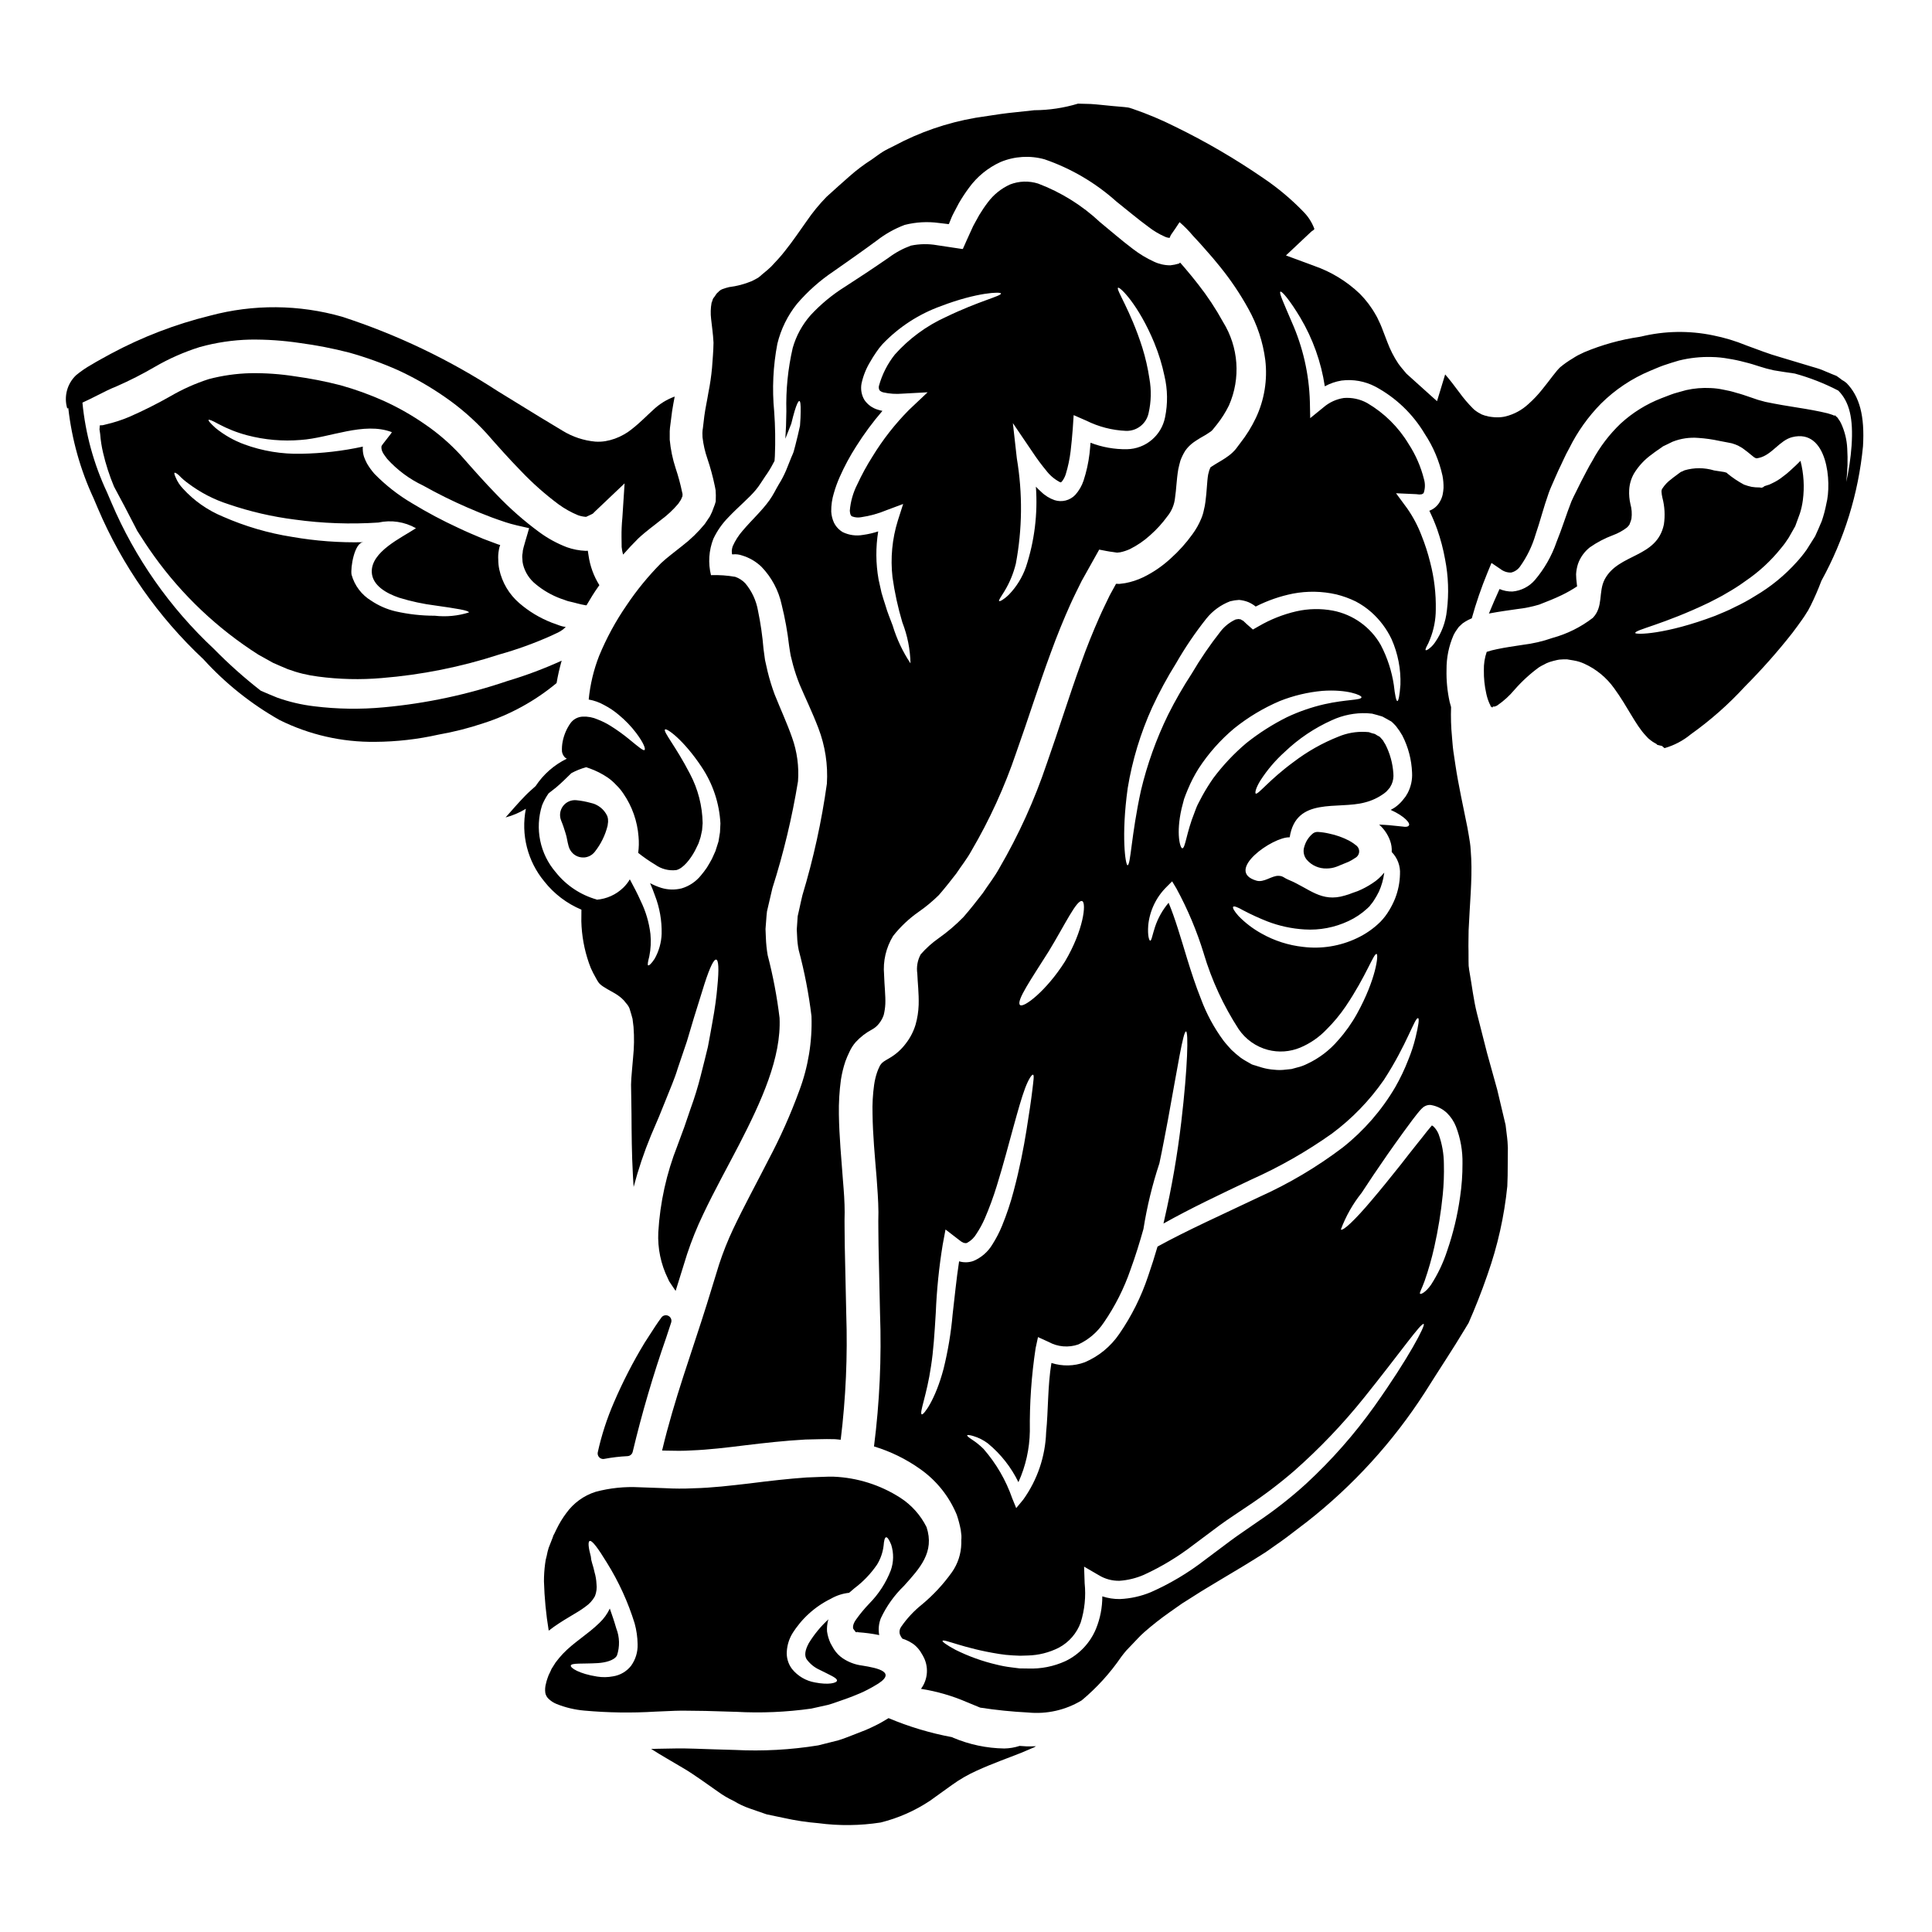
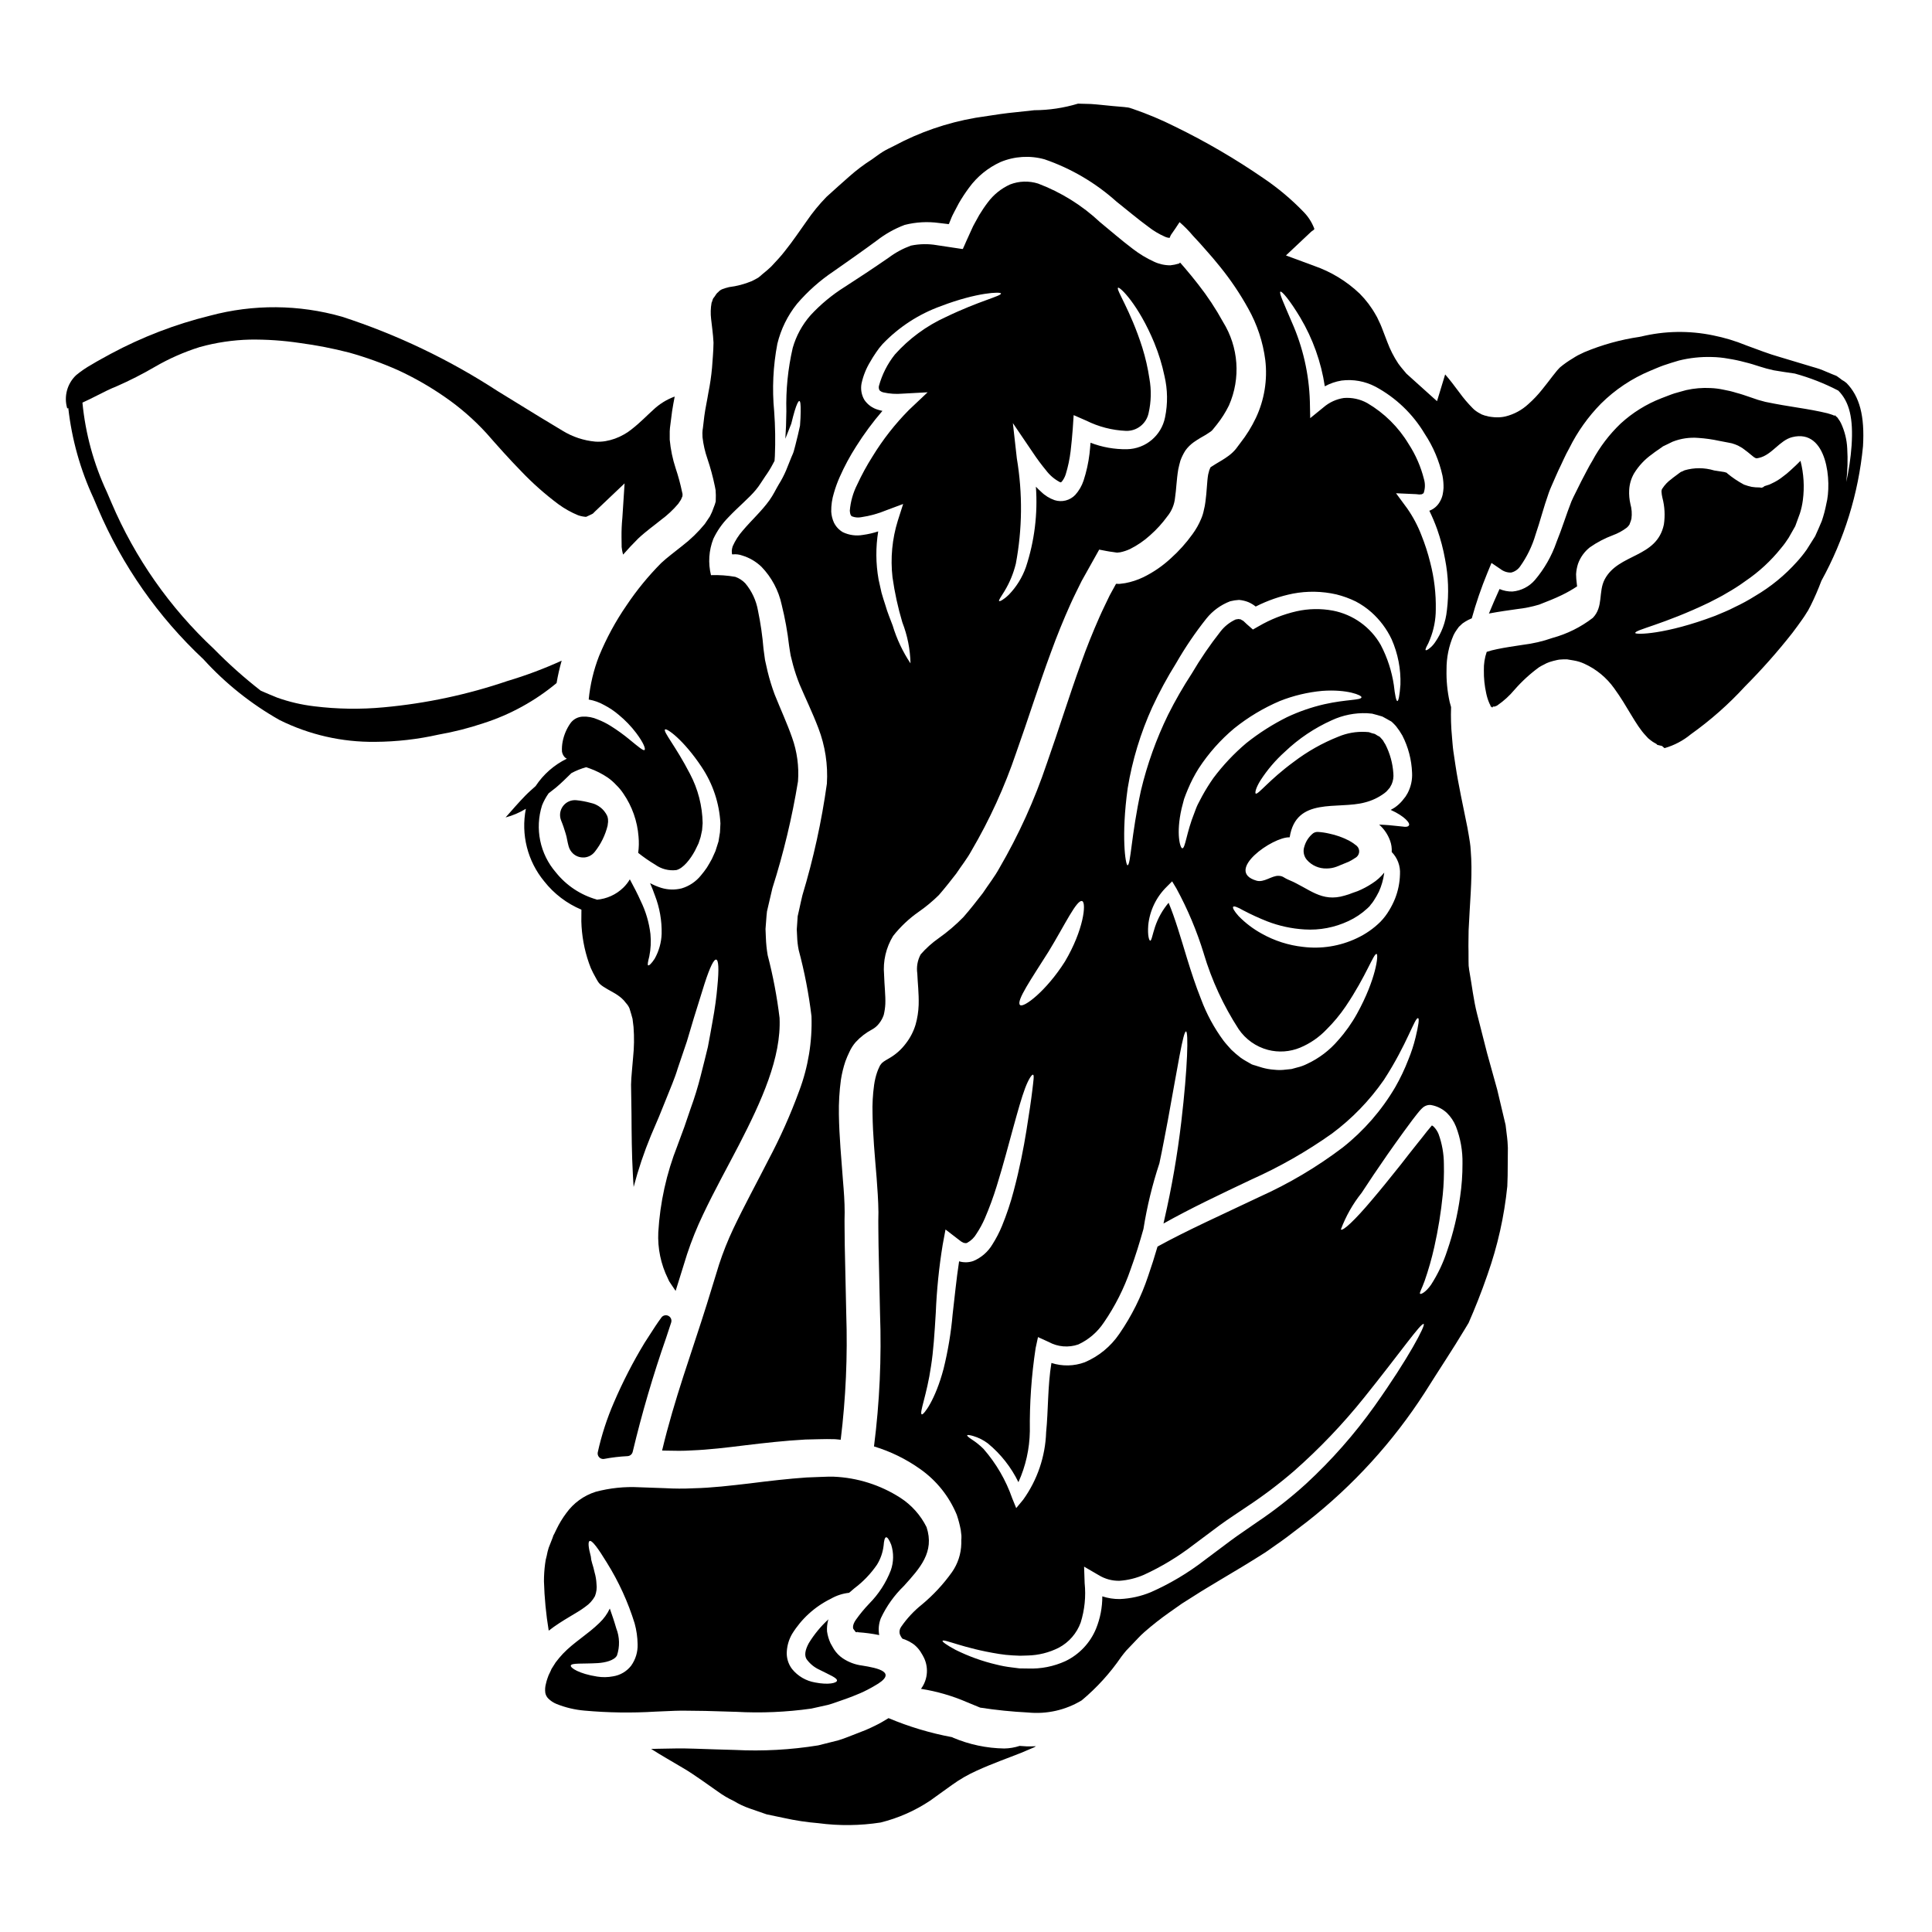
<svg xmlns="http://www.w3.org/2000/svg" fill="#000000" width="800px" height="800px" version="1.1" viewBox="144 144 512 512">
  <g>
    <path d="m319.28 493.16c-1.082 1.445-2.09 3.019-3.117 4.625l-1.387 2.148h0.004c-3.039 5.019-5.727 10.242-8.043 15.633-1.871 4.297-3.324 8.762-4.328 13.336-0.082 0.434 0.035 0.875 0.312 1.215 0.281 0.336 0.695 0.531 1.137 0.535 0.094 0 0.188-0.012 0.281-0.031 2.039-0.387 4.102-0.629 6.176-0.73 0.656-0.039 1.211-0.508 1.359-1.148 2.441-10.211 5.394-20.289 8.855-30.199l1.336-4.051-0.004 0.004c0.23-0.688-0.074-1.438-0.715-1.773s-1.434-0.156-1.867 0.422z" />
    <path d="m501.5 366.77c-1.66-0.855-3.426-1.48-5.254-1.859-0.98-0.23-1.977-0.379-2.981-0.438-0.59-0.039-1.164 0.188-1.574 0.613-0.922 0.828-1.605 1.891-1.969 3.078l-0.18 0.621c-0.223 1.094 0.066 2.231 0.785 3.082 1.32 1.512 3.25 2.352 5.258 2.289 0.887 0 1.77-0.156 2.602-0.465l3.219-1.316c0.594-0.293 1.168-0.625 1.715-1 0.586-0.297 0.984-0.867 1.066-1.52 0.078-0.648-0.176-1.297-0.672-1.727-0.629-0.516-1.301-0.969-2.016-1.359z" />
    <path d="m300.52 356.77c-1.223-0.34-2.469-0.574-3.731-0.699-1.383-0.156-2.746 0.438-3.582 1.551-0.836 1.113-1.02 2.586-0.484 3.871 0.469 1.117 0.848 2.297 1.18 3.398 0.172 0.543 0.301 1.094 0.395 1.656 0.109 0.539 0.215 1.082 0.395 1.723 0.199 0.727 0.59 1.383 1.137 1.902 0.73 0.684 1.691 1.066 2.691 1.066h0.309c1.102-0.086 2.117-0.633 2.797-1.508 1.625-2.047 2.789-4.422 3.406-6.961 0-0.055 0-0.152 0.023-0.246v-0.004c0.102-0.473 0.125-0.957 0.07-1.438-0.035-0.293-0.105-0.582-0.207-0.855-0.84-1.781-2.469-3.062-4.398-3.457z" />
    <path d="m414.22 606.68c-1.316 0.43-2.691 0.664-4.078 0.688-4.652-0.07-9.246-1.035-13.531-2.848-0.105-0.047-0.203-0.094-0.305-0.152-5.773-1.074-11.414-2.766-16.828-5.043-1.141 0.691-2.281 1.383-3.512 1.969-0.789 0.395-1.574 0.75-2.461 1.141l-2.219 0.871c-1.68 0.629-3.394 1.383-5.117 1.895l-5.371 1.352v-0.004c-7.285 1.176-14.672 1.578-22.043 1.203-3.57-0.09-7.109-0.211-10.629-0.332l-2.609-0.062h-2.434l-5.117 0.09c-0.48 0.031-0.93 0.031-1.41 0.031 2.609 1.68 5.461 3.269 8.266 4.953 1.68 0.961 3.422 2.16 5.117 3.328 1.441 1.02 2.856 2.012 4.262 3h0.004c1.336 0.977 2.762 1.824 4.262 2.523 1.352 0.824 2.789 1.496 4.289 2.008 1.504 0.512 2.941 1.023 4.414 1.531 1.574 0.332 3.09 0.629 4.59 0.961h-0.004c3.008 0.668 6.055 1.129 9.125 1.379 5.481 0.73 11.039 0.668 16.504-0.18 4.672-1.16 9.105-3.117 13.109-5.789 1.98-1.441 3.902-2.82 5.762-4.141 2.066-1.492 4.277-2.766 6.602-3.812 4.328-1.969 8.266-3.332 11.762-4.723 1.18-0.512 2.309-0.992 3.394-1.441 0.176-0.09 0.359-0.207 0.539-0.301-0.844 0.031-1.652 0.031-2.461 0.031-0.605-0.035-1.242-0.094-1.871-0.125z" />
    <path d="m322.85 597.38 1.379-0.031h1.414l2.609 0.031c3.453 0 7.262 0.207 10.742 0.27v-0.004c6.672 0.371 13.371 0.086 19.988-0.848 1.5-0.328 2.973-0.656 4.441-0.988 1.473-0.395 2.82-0.961 4.203-1.41l1.02-0.363 1.352-0.512c0.598-0.234 1.258-0.508 1.922-0.789l-0.004 0.004c1.289-0.562 2.539-1.207 3.75-1.922 6.633-3.66 0.902-4.769-3.207-5.434h-0.004c-1.832-0.23-3.582-0.891-5.117-1.918-0.918-0.625-1.703-1.43-2.309-2.363-0.301-0.57-0.598-0.961-0.93-1.621-0.461-1-0.773-2.059-0.93-3.148-0.055-0.969 0.035-1.941 0.27-2.883 0.031-0.121 0.09-0.207 0.121-0.332v0.004c-2.031 1.852-3.789 3.984-5.223 6.332-1.02 1.891-1.18 3.238-0.598 4.227 0.879 1.227 2.07 2.203 3.445 2.824 2.703 1.383 4.723 2.16 4.625 2.883-0.09 0.629-2.223 1.18-5.82 0.48v-0.004c-2.398-0.406-4.562-1.676-6.094-3.57-1.023-1.352-1.516-3.031-1.379-4.723 0.109-1.594 0.582-3.144 1.379-4.531 2.477-4.031 6.047-7.277 10.293-9.359 1.484-0.855 3.129-1.391 4.832-1.574 0.48-0.395 0.934-0.789 1.383-1.18h-0.004c2.344-1.754 4.379-3.883 6.031-6.297 0.938-1.535 1.531-3.258 1.738-5.043 0.09-1.285 0.301-2.098 0.629-2.188 0.332-0.09 0.812 0.539 1.383 1.969 0.703 2.219 0.664 4.609-0.117 6.809-1.277 3.293-3.219 6.285-5.703 8.793-1.285 1.34-2.469 2.773-3.543 4.289-1.02 1.441-0.746 2.363-0.656 2.434 0.148 0.207 0.395 0.539 0.629 0.84 0.117 0 0.332 0.031 0.48 0.031v-0.004c-0.004-0.059-0.016-0.121-0.031-0.18 0.086 0.02 0.145 0.094 0.148 0.18 1.887 0.125 3.762 0.375 5.613 0.75-0.273-1.492-0.129-3.027 0.422-4.441 1.5-3.207 3.574-6.117 6.121-8.578 4.258-4.723 8.191-8.969 6-15.602l-0.004-0.004c-1.578-3.168-3.981-5.852-6.957-7.773-5.281-3.391-11.371-5.316-17.645-5.578h-1.574c-0.57 0-1.23 0.062-1.863 0.062-1.258 0.059-2.519 0.09-3.777 0.148-4.723 0.332-9.754 0.898-15.062 1.574-4.953 0.57-9.902 1.18-14.957 1.289v0.004c-2.512 0.121-5.027 0.109-7.535-0.035-2.25-0.09-4.5-0.148-6.719-0.238-3.898-0.211-7.809 0.195-11.582 1.199-3.129 0.988-5.852 2.957-7.769 5.613-1.023 1.359-1.906 2.816-2.641 4.352l-0.57 1.18-0.148 0.273-0.031 0.027-0.031 0.121v-0.059l-0.234 0.688c-0.363 0.871-0.691 1.738-1.023 2.609h-0.004c-0.227 0.719-0.406 1.453-0.539 2.191-0.207 0.695-0.348 1.41-0.422 2.129-0.203 1.523-0.301 3.055-0.301 4.59 0.129 4.387 0.547 8.758 1.262 13.086 3.75-2.91 7.383-4.562 9.695-6.328l-0.004-0.004c1.062-0.715 1.934-1.672 2.551-2.789 0.414-1.039 0.559-2.164 0.418-3.269-0.047-1.039-0.215-2.066-0.508-3.062-0.176-0.832-0.395-1.652-0.66-2.461-0.184-0.562-0.293-1.148-0.332-1.738-0.656-2.402-0.789-3.938-0.301-4.113 0.629-0.238 2.25 1.969 4.562 5.762 3.133 5.019 5.602 10.426 7.352 16.082 0.492 1.797 0.758 3.648 0.785 5.512 0.074 2.051-0.539 4.066-1.742 5.731-1.188 1.508-2.902 2.504-4.797 2.789-1.379 0.262-2.789 0.281-4.176 0.059-4.801-0.746-7.113-2.309-6.992-2.91 0.148-0.75 3.059-0.422 7.113-0.66 1.969-0.117 4.41-0.688 5.117-2.012h0.004c0.785-2.344 0.723-4.894-0.184-7.199-0.512-1.797-1.109-3.543-1.711-5.25-0.664 1.422-1.59 2.703-2.727 3.781-3.121 3.062-6.812 5.164-9.664 8.164v-0.004c-0.699 0.746-1.355 1.527-1.969 2.344l-0.812 1.285-0.207 0.332-0.062 0.09c0 0.059-0.418 0.93-0.418 0.93-0.273 0.5-0.492 1.027-0.66 1.574-0.164 0.453-0.293 0.914-0.395 1.383-0.227 0.797-0.289 1.637-0.18 2.457 0.109 0.582 0.391 1.117 0.809 1.531 0.613 0.602 1.336 1.082 2.133 1.41 2.379 0.957 4.887 1.555 7.441 1.773 6.246 0.562 12.523 0.652 18.781 0.27z" />
-     <path d="m282.77 289c-0.059 0.305-0.148 0.57-0.207 0.875l-0.062 0.688h-0.004c-0.109 0.516-0.129 1.051-0.059 1.574 0 0.496 0.059 0.992 0.18 1.473 0.523 2.066 1.715 3.906 3.391 5.231 1.977 1.637 4.223 2.926 6.633 3.812l0.961 0.328 0.48 0.18 0.449 0.148 0.512 0.121c1.383 0.301 2.609 0.719 4.109 0.961 0.09 0 0.18 0.027 0.273 0.027 1.02-1.738 2.039-3.422 3.18-5.012l-0.004 0.004c0.09-0.102 0.172-0.211 0.242-0.332-1.512-2.418-2.492-5.125-2.883-7.949l-0.18-1.18-0.566 0.031c-1.703-0.07-3.383-0.391-4.984-0.961-2.621-1.004-5.094-2.359-7.352-4.023-4.019-2.961-7.773-6.262-11.223-9.871-3.356-3.453-6.481-6.992-9.508-10.441-2.832-3.078-6-5.828-9.449-8.191-3.422-2.383-7.047-4.449-10.84-6.184-3.758-1.695-7.641-3.102-11.609-4.211-3.965-1.02-7.981-1.809-12.035-2.363-3.902-0.617-7.852-0.895-11.805-0.836-3.75 0.09-7.477 0.617-11.102 1.574-3.512 1.137-6.891 2.644-10.082 4.496-3.562 2.027-7.227 3.867-10.984 5.512-2.016 0.848-4.102 1.523-6.238 2.012l-0.719 0.18-0.148 0.027h-0.289c-0.176 0.059-0.508-0.059-0.418 0.211l-0.031 0.566-0.031 0.305 0.18 1.227v0.004c0.129 1.668 0.383 3.32 0.766 4.949 0.719 3.078 1.691 6.086 2.91 9.004 1.77 3.269 3.691 6.898 5.762 10.949l0.359 0.719c1.441 2.277 2.914 4.531 4.473 6.691h-0.004c7.469 10.41 16.859 19.293 27.668 26.168l3.867 2.156c1.289 0.602 2.609 1.109 3.902 1.68 2.606 0.969 5.312 1.629 8.07 1.969 5.57 0.742 11.207 0.875 16.805 0.395 10.598-0.848 21.062-2.945 31.172-6.242 4.688-1.312 9.27-2.969 13.715-4.953l1.531-0.719c0.207-0.078 0.41-0.18 0.598-0.301 0.277-0.133 0.543-0.293 0.785-0.48 0.234-0.133 0.449-0.305 0.633-0.508l0.332-0.305c0.059-0.086-0.211-0.059-0.273-0.086v0.004c-0.348-0.051-0.688-0.133-1.02-0.242l-0.539-0.18-1.895-0.691v-0.004c-3.121-1.219-6.016-2.965-8.551-5.16-2.688-2.316-4.547-5.449-5.297-8.922-0.176-0.848-0.27-1.711-0.27-2.578-0.059-0.848-0.004-1.703 0.152-2.539 0.059-0.461 0.18-0.918 0.359-1.348-0.418-0.117-0.832-0.258-1.234-0.422-1.109-0.418-2.188-0.84-3.266-1.227-2.309-0.961-4.562-1.922-6.691-2.941-4.141-1.91-8.168-4.055-12.062-6.422-3.699-2.16-7.09-4.809-10.082-7.871-0.742-0.844-1.402-1.758-1.969-2.731-0.305-0.57-0.566-1.16-0.785-1.77-0.215-0.668-0.324-1.367-0.332-2.07-0.02-0.207-0.008-0.422 0.031-0.629-5.363 1.168-10.832 1.801-16.32 1.891-5.152 0.129-10.285-0.719-15.125-2.492-2.762-1.02-5.336-2.488-7.617-4.348-1.414-1.289-1.969-1.969-1.832-2.129 0.137-0.16 0.988 0.176 2.551 1.047 2.434 1.305 5.008 2.324 7.68 3.027 4.637 1.219 9.445 1.637 14.223 1.234 7.59-0.512 16.711-4.891 24.094-2.07 0.18 0.09-2.672 3.391-2.731 3.75-0.148 1.379 0.789 2.309 1.531 3.363 2.676 2.949 5.906 5.348 9.512 7.047 3.789 2.129 7.684 4.059 11.672 5.789 2.07 0.902 4.231 1.801 6.484 2.641l1.68 0.602 2.008 0.688c1.68 0.57 4.172 1.109 6.242 1.574-0.301 1.109-0.629 2.188-0.961 3.301zm-78.254-11.387c5.719 1.957 11.621 3.324 17.613 4.082 7.336 1.012 14.758 1.277 22.145 0.785 3.391-0.742 6.938-0.211 9.957 1.5-3.777 2.523-12 6.211-11.703 11.734 0.211 3.481 3.902 5.551 7.262 6.691h0.004c3.144 0.969 6.367 1.66 9.633 2.07 5.512 0.789 8.852 1.289 8.852 1.832v-0.004c-2.926 0.922-6.008 1.219-9.055 0.871-3.523 0.004-7.039-0.395-10.473-1.18-2.269-0.547-4.422-1.492-6.359-2.793-2.559-1.547-4.43-4.019-5.223-6.902-0.332-1.766 0.746-8.551 3.148-8.609h0.004c-6.344 0.148-12.684-0.324-18.934-1.414-6.285-0.988-12.418-2.785-18.242-5.34-4.074-1.668-7.723-4.223-10.684-7.477-0.805-0.848-1.445-1.832-1.891-2.91-0.332-0.75-0.449-1.18-0.301-1.258 0.148-0.078 0.508 0.117 1.109 0.629h0.004c0.777 0.82 1.629 1.562 2.551 2.219 3.195 2.402 6.773 4.254 10.582 5.473z" />
    <path d="m291.5 325.02c0.336-2 0.789-3.984 1.348-5.938-4.641 2.117-9.422 3.914-14.309 5.367-10.617 3.625-21.625 5.969-32.797 6.992-6.156 0.582-12.359 0.492-18.5-0.27-3.324-0.395-6.594-1.16-9.75-2.281-1.453-0.613-2.926-1.18-4.375-1.84-4.398-3.426-8.566-7.141-12.469-11.121-11.637-10.871-20.871-24.055-27.109-38.707l-1.18-2.754c-3.516-7.492-5.719-15.535-6.512-23.77 1.332-0.602 2.656-1.266 3.981-1.938 1.711-0.871 3.422-1.738 5.117-2.402 3.461-1.52 6.832-3.238 10.098-5.144 3.762-2.188 7.758-3.945 11.914-5.25 4.312-1.195 8.754-1.855 13.227-1.969 4.438-0.062 8.875 0.238 13.266 0.898 4.418 0.586 8.793 1.441 13.109 2.551 4.438 1.246 8.777 2.812 12.988 4.684 4.293 1.988 8.406 4.344 12.293 7.039 4.031 2.773 7.734 5.996 11.043 9.602 3.031 3.453 6.031 6.84 9.211 10.082h-0.004c3.066 3.219 6.398 6.168 9.965 8.82 1.598 1.16 3.332 2.129 5.16 2.879 0.676 0.234 1.383 0.375 2.102 0.422l1.41-0.66c0.121-0.09 0.211-0.09 0.395-0.207l0.629-0.629 1.324-1.258 6.449-6.121c-0.207 3.059-0.395 6.148-0.598 9.238l-0.004-0.004c-0.156 1.637-0.227 3.281-0.211 4.922l0.031 2.34c-0.016 0.254 0.004 0.504 0.059 0.75l0.059 0.449c0.062 0.422 0.18 0.812 0.273 1.18 1.258-1.441 2.578-2.852 3.992-4.258 2.188-2.043 4.231-3.453 6.062-4.953l-0.004 0.004c1.684-1.238 3.211-2.668 4.559-4.262 0.211-0.332 0.453-0.656 0.66-0.988 0.16-0.289 0.293-0.59 0.395-0.902 0.121-0.148 0.09-0.09 0.059-0.27l0.031-0.395-0.148-0.656c-0.438-2.09-1-4.156-1.68-6.184-0.809-2.461-1.336-5.008-1.574-7.586v-2.227c0.023-0.613 0.086-1.223 0.18-1.828 0.148-1.18 0.301-2.363 0.449-3.508 0.207-1.352 0.449-2.613 0.688-3.871-2.137 0.777-4.09 1.992-5.731 3.566-1.68 1.5-3.391 3.332-5.758 5.164-0.613 0.5-1.273 0.941-1.969 1.32-1.523 0.879-3.191 1.477-4.922 1.77-0.883 0.145-1.777 0.184-2.672 0.121-3.051-0.281-5.996-1.254-8.609-2.852-2.012-1.23-3.992-2.43-5.973-3.602-3.84-2.363-7.621-4.68-11.281-6.93-12.816-8.352-26.68-14.98-41.227-19.711-11.438-3.266-23.547-3.359-35.031-0.273-9.141 2.25-17.961 5.637-26.254 10.086-1.77 0.988-3.512 1.891-5.117 2.879v-0.004c-1.438 0.809-2.805 1.742-4.078 2.793-2.391 2.258-3.305 5.672-2.359 8.824 0.094-0.027 0.184-0.078 0.281-0.105l-0.004-0.004c0.926 8.273 3.184 16.34 6.691 23.887l1.145 2.695c6.441 15.145 15.977 28.773 27.996 40.012 5.824 6.402 12.629 11.832 20.164 16.09 7.875 3.91 16.57 5.891 25.367 5.777 5.629-0.035 11.238-0.676 16.73-1.91 4.051-0.711 8.043-1.723 11.941-3.031 7.078-2.269 13.652-5.879 19.367-10.633z" />
    <path d="m347.61 451.44c-3.062 6.031-6.359 12.027-9.301 18.238-1.445 3.062-2.699 6.207-3.75 9.426-1.082 3.453-2.164 6.965-3.242 10.531-3.938 12.594-8.66 25.293-11.852 38.766 0.395 0 0.789 0.031 1.18 0.031 2.188 0.059 4.41 0.09 6.691-0.062 4.504-0.176 9.242-0.746 14.133-1.352 5.191-0.629 10.531-1.227 15.965-1.527l3.809-0.09c0.629 0 1.227-0.031 1.891-0.031l2.188 0.031c0.512 0.027 0.992 0.117 1.473 0.148v0.004c1.355-11.047 1.848-22.184 1.473-33.309-0.121-6.09-0.273-12.121-0.395-18.062 0-2.973-0.117-6.242-0.027-8.91 0-2.731-0.207-5.582-0.453-8.43-0.418-5.731-0.988-11.551-1.078-17.523-0.055-3.07 0.129-6.141 0.539-9.184 0.258-1.652 0.652-3.277 1.184-4.859 0.305-0.84 0.656-1.66 1.047-2.461 0.434-0.973 1.008-1.875 1.711-2.672 1.242-1.348 2.707-2.477 4.328-3.332 0.746-0.406 1.391-0.969 1.895-1.648 0.512-0.66 0.91-1.398 1.18-2.188 0.23-0.957 0.375-1.934 0.422-2.914 0.086-2.219-0.238-4.801-0.332-7.769h0.004c-0.324-3.59 0.516-7.188 2.398-10.262 1.934-2.453 4.219-4.606 6.777-6.391 1.906-1.324 3.691-2.809 5.344-4.441 1.621-1.863 3.094-3.75 4.594-5.672 1.352-2.043 2.852-3.902 4.019-6.031l-0.004 0.004c4.84-8.246 8.82-16.965 11.883-26.02 3.18-8.91 5.973-17.883 9.184-26.551 1.574-4.352 3.328-8.66 5.191-12.812 0.93-2.07 1.969-4.113 2.969-6.152 1.574-2.789 3.121-5.555 4.652-8.312 1.258 0.238 2.668 0.539 3.57 0.629l0.789 0.121c0.238 0.027 0.539 0.09 0.57 0.027l0.602-0.059c0.91-0.184 1.793-0.477 2.637-0.867 1.953-0.977 3.762-2.219 5.371-3.691 1.676-1.48 3.188-3.141 4.5-4.949 1.184-1.434 1.906-3.191 2.07-5.043 0.332-2.102 0.363-4.562 0.844-7.441 0.18-0.789 0.332-1.531 0.57-2.309v-0.004c0.34-0.934 0.781-1.828 1.316-2.668 0.605-0.848 1.348-1.586 2.191-2.191 0.656-0.449 1.285-0.871 1.832-1.18 0.91-0.488 1.793-1.031 2.637-1.621 0.258-0.168 0.48-0.383 0.66-0.633l0.992-1.227c1.266-1.582 2.352-3.297 3.242-5.117 3.152-7.18 2.562-15.453-1.578-22.113-1.906-3.473-4.094-6.785-6.539-9.902-1.227-1.574-2.461-3.09-3.75-4.59l-0.84-0.961c-0.121-0.121-0.273-0.422-0.363-0.148-0.059 0.09-0.148 0.09-0.238 0.148-0.727 0.219-1.469 0.367-2.223 0.449-1.496 0.004-2.973-0.324-4.328-0.961-1.992-0.91-3.875-2.047-5.613-3.387-3.18-2.402-5.973-4.859-8.73-7.113-4.738-4.441-10.309-7.906-16.383-10.203-2.438-0.766-5.059-0.684-7.441 0.242-2.34 1.062-4.371 2.703-5.902 4.769-0.812 1.051-1.574 2.219-2.277 3.363l-0.992 1.801h-0.004c-0.418 0.715-0.789 1.457-1.109 2.219-0.449 0.988-0.871 1.949-1.32 2.91l-0.633 1.441c-0.148 0.18-0.148 0.629-0.395 0.598l-0.789-0.117c-2.039-0.301-4.019-0.598-6-0.902h0.008c-2.269-0.391-4.594-0.348-6.848 0.121-2.106 0.766-4.086 1.836-5.879 3.18-3.992 2.754-8.07 5.461-11.672 7.769-3.332 2.09-6.379 4.613-9.051 7.504-2.199 2.5-3.812 5.457-4.723 8.66-1.27 5.504-1.836 11.152-1.684 16.801-0.027 2.672-0.117 5.117-0.27 7.262 0.598-1.5 1.137-2.852 1.574-3.992 0.328-1.352 0.629-2.492 0.898-3.391 0.543-1.77 0.961-2.613 1.23-2.613 0.273 0 0.395 0.902 0.359 2.856 0 0.961-0.059 2.191-0.176 3.688-0.305 1.473-0.719 3.18-1.23 5.191-0.117 0.512-0.27 1.02-0.422 1.574-0.152 0.555-0.418 1.047-0.629 1.574-0.449 1.109-0.93 2.277-1.41 3.508-0.555 1.301-1.211 2.559-1.965 3.754-0.789 1.324-1.383 2.672-2.434 4.141-2.039 2.856-4.742 5.281-7.051 8.016v-0.004c-1.109 1.254-2.019 2.672-2.699 4.199-0.125 0.383-0.207 0.781-0.242 1.184 0.027 0.211 0 0.395 0.027 0.602 0.027 0.207 0 0.449 0.301 0.359v-0.004c0.824-0.082 1.656 0.023 2.434 0.305 1.918 0.578 3.672 1.609 5.117 3 2.676 2.777 4.527 6.25 5.34 10.02 0.891 3.574 1.547 7.203 1.969 10.863 0.117 0.871 0.273 1.738 0.422 2.637 0.207 0.812 0.418 1.652 0.629 2.492 0.48 1.754 1.062 3.477 1.738 5.16 1.5 3.543 3.328 7.262 4.981 11.582v0.004c1.793 4.68 2.559 9.695 2.25 14.699-1.395 10.004-3.562 19.887-6.481 29.555-0.301 1.23-0.566 2.461-0.84 3.719l-0.422 1.863c-0.059 0.602-0.09 1.18-0.117 1.77l-0.121 1.738 0.09 1.797v0.004c0.035 1.23 0.176 2.457 0.422 3.66 1.539 5.754 2.672 11.609 3.387 17.523 0.227 6.734-0.871 13.441-3.238 19.75-2.309 6.312-5.051 12.457-8.207 18.391zm65.59-158.01c1.738-9.227 1.828-18.688 0.273-27.945l-1.051-9.359 5.34 7.871c1.07 1.609 2.223 3.16 3.453 4.648 0.988 1.316 2.258 2.394 3.719 3.148 0.422 0.031 0.059 0.117 0.449-0.148 0.473-0.582 0.828-1.25 1.051-1.969 0.609-1.988 1.039-4.027 1.289-6.09 0.238-1.969 0.418-3.992 0.57-5.973l0.238-3.602 3.297 1.441h0.004c3.289 1.641 6.887 2.574 10.562 2.731 2.883 0.098 5.418-1.898 6-4.723 0.684-2.996 0.758-6.098 0.215-9.125-0.418-2.801-1.051-5.562-1.895-8.266-3.18-9.992-7.023-15.352-6.418-15.816 0.422-0.359 5.398 4.414 9.633 14.672l-0.004 0.004c1.156 2.812 2.051 5.727 2.672 8.703 0.852 3.606 0.902 7.356 0.152 10.98-0.969 4.828-5.16 8.336-10.086 8.434-3.301 0.051-6.582-0.531-9.66-1.715-0.086 0.961-0.148 1.922-0.27 2.914-0.289 2.418-0.816 4.797-1.574 7.113-0.465 1.395-1.207 2.68-2.188 3.777-1.406 1.488-3.543 2.035-5.492 1.41-1.355-0.473-2.586-1.238-3.602-2.25-0.473-0.418-0.922-0.859-1.352-1.32 0.52 7.207-0.375 14.441-2.641 21.305-0.969 2.75-2.523 5.258-4.555 7.348-1.414 1.352-2.363 1.801-2.551 1.652s0.449-1.082 1.438-2.641h-0.004c1.355-2.238 2.359-4.668 2.984-7.211zm-48.215-18.754c0.418-1.48 0.945-2.926 1.574-4.328 1.234-2.789 2.684-5.477 4.328-8.043 2.086-3.309 4.414-6.457 6.965-9.418-0.395-0.09-0.812-0.18-1.18-0.305h-0.004c-1.469-0.422-2.742-1.344-3.602-2.609-0.77-1.309-1.035-2.856-0.75-4.348 0.449-2.07 1.246-4.051 2.363-5.856l0.656-1.109 0.812-1.227h-0.004c0.523-0.793 1.105-1.547 1.742-2.25 4.32-4.519 9.633-7.973 15.516-10.082 9.602-3.66 15.812-3.812 15.871-3.332 0.148 0.691-5.762 1.969-14.609 6.242h-0.004c-5.141 2.336-9.742 5.719-13.504 9.93-1.961 2.465-3.402 5.305-4.231 8.344-0.086 0.387-0.031 0.789 0.148 1.137 0.289 0.289 0.656 0.484 1.051 0.57 1.645 0.371 3.336 0.48 5.012 0.332l6.691-0.363-4.922 4.652c-3.707 3.742-6.965 7.906-9.707 12.402-1.504 2.371-2.848 4.836-4.023 7.383-1.102 2.168-1.773 4.531-1.969 6.957 0.09 0.992 0.238 1.262 0.543 1.473 0.781 0.312 1.633 0.398 2.461 0.238 2.309-0.336 4.566-0.961 6.719-1.859l4.414-1.648-1.41 4.414v-0.004c-1.508 4.848-1.988 9.957-1.414 15 0.57 4.051 1.441 8.055 2.613 11.973 1.348 3.469 2.078 7.144 2.16 10.859-2.059-3.086-3.652-6.465-4.723-10.02-0.602-1.648-1.383-3.422-1.969-5.512-0.332-1.02-0.691-2.098-0.992-3.207-0.238-1.141-0.512-2.344-0.789-3.543h0.004c-0.742-4.195-0.773-8.484-0.09-12.691-1.312 0.43-2.656 0.742-4.023 0.93-1.812 0.328-3.68 0.074-5.344-0.719-1.016-0.594-1.836-1.469-2.359-2.523-0.422-0.926-0.668-1.922-0.723-2.938-0.023-1.66 0.211-3.316 0.699-4.902z" />
    <path d="m633.27 245.45c-0.34-0.293-0.715-0.547-1.117-0.754-0.145-0.129-0.297-0.25-0.457-0.359l-0.789-0.57-0.273-0.176h0.004c-0.078-0.039-0.156-0.07-0.238-0.09l-0.84-0.332c-0.543-0.238-1.082-0.453-1.652-0.691-0.57-0.238-1.109-0.48-1.707-0.688s-1.289-0.395-1.969-0.598c-2.727-0.812-5.582-1.68-8.488-2.551-3.121-0.871-5.789-1.969-9-3.121l-0.004-0.004c-2.828-1.16-5.762-2.043-8.762-2.641-6.328-1.312-12.867-1.199-19.145 0.332h-0.09l-0.207 0.059h-0.004c-5.051 0.734-9.992 2.106-14.699 4.082l-1.68 0.812c-0.512 0.27-0.961 0.57-1.441 0.871v-0.004c-1.148 0.684-2.242 1.457-3.273 2.312 0 0.027-0.512 0.48-0.789 0.84l-1.199 1.5c-0.871 1.109-1.738 2.309-2.789 3.574v-0.004c-1.094 1.383-2.312 2.668-3.633 3.836-1.711 1.586-3.793 2.711-6.059 3.273-0.734 0.172-1.492 0.25-2.25 0.238-0.441 0-0.883-0.031-1.324-0.09l-0.656-0.09-0.297-0.055-0.539-0.148-0.27-0.059-0.148-0.031-0.57-0.207-0.121-0.031-0.238-0.117-0.004-0.004c-0.301-0.145-0.59-0.305-0.871-0.48l-0.539-0.363c-0.305-0.211-0.586-0.453-0.84-0.719-1.289-1.297-2.473-2.691-3.543-4.172-1.289-1.738-2.609-3.484-3.781-4.801l-2.156 7.086-5.644-5.078-2.461-2.219c-0.719-0.871-1.5-1.738-2.16-2.672-1.184-1.781-2.16-3.695-2.906-5.699l-1.473-3.84v-0.004c-0.23-0.602-0.496-1.195-0.789-1.77l-0.449-0.961s-0.273-0.449-0.363-0.629h0.004c-1.148-2.055-2.574-3.941-4.231-5.609-3.461-3.305-7.598-5.824-12.121-7.387l-7.441-2.754 6.633-6.242c0.207-0.207 0.539-0.359 0.688-0.508 0.031-0.121 0.301-0.211 0.18-0.18-0.031 0 0.059-0.031-0.031-0.273-0.625-1.617-1.574-3.09-2.789-4.328-3.203-3.32-6.742-6.297-10.562-8.883-7.477-5.152-15.328-9.738-23.492-13.715-3.641-1.828-7.398-3.406-11.254-4.723-0.395-0.09-0.508-0.211-1.109-0.332l-0.395-0.062-0.148-0.004c-0.059-0.031-0.719-0.09-0.719-0.09l-2.961-0.258c-1.949-0.176-3.867-0.418-5.758-0.539l-3.394-0.09c-3.754 1.137-7.656 1.723-11.578 1.742-2.043 0.211-4.352 0.453-6.961 0.75-2.609 0.301-5.461 0.812-8.641 1.258l-0.004 0.004c-7.531 1.301-14.809 3.809-21.543 7.426-0.988 0.508-2.012 0.961-3 1.574-0.988 0.613-1.922 1.352-2.914 2.039-2.106 1.34-4.102 2.848-5.969 4.504-1.949 1.738-4.019 3.543-6.031 5.398-1.945 1.992-3.711 4.152-5.281 6.453-1.766 2.461-3.543 5.16-5.758 7.918-1.051 1.383-2.344 2.731-3.633 4.113-0.719 0.688-1.469 1.336-2.25 1.949-0.375 0.348-0.77 0.68-1.18 0.992-0.57 0.332-1.141 0.629-1.742 0.93v-0.004c-1.922 0.793-3.938 1.324-6 1.574-1.473 0.395-2.25 0.57-2.914 1.383-0.418 0.238-0.688 0.871-1.047 1.32-0.48 0.48-0.395 0.992-0.66 1.441v-0.004c-0.258 1.43-0.297 2.891-0.121 4.332 0.18 1.77 0.512 3.812 0.633 6.242-0.031 2.363-0.238 4.441-0.395 6.691-0.199 2.195-0.52 4.379-0.957 6.539-0.332 2.07-0.812 4.172-1.082 6.211-0.117 1.02-0.238 2.012-0.359 3.031h0.004c-0.094 0.484-0.145 0.977-0.156 1.469l0.031 1.141c0.223 1.934 0.656 3.836 1.293 5.672 0.805 2.379 1.461 4.805 1.969 7.262l0.207 1.078 0.062 1.352-0.031 1.652c-0.129 0.523-0.301 1.035-0.512 1.527-0.27 0.828-0.613 1.633-1.02 2.402l-1.352 2.012h0.004c-1.77 2.164-3.781 4.117-6 5.82-2.012 1.617-4.055 3.121-5.555 4.531-3.422 3.445-6.508 7.215-9.211 11.254-2.887 4.191-5.32 8.676-7.262 13.383-1.445 3.703-2.371 7.59-2.754 11.551 1.445 0.25 2.836 0.746 4.109 1.469 1.387 0.719 2.688 1.594 3.875 2.609 1.707 1.406 3.25 3.008 4.586 4.769 2.07 2.754 2.551 4.289 2.219 4.531-0.332 0.238-1.5-0.746-3.992-2.785l0.004-0.004c-1.574-1.293-3.227-2.488-4.953-3.57-1.098-0.695-2.266-1.277-3.477-1.742-1.246-0.551-2.602-0.809-3.961-0.746-1.289 0.051-2.484 0.691-3.242 1.738-1.023 1.457-1.727 3.113-2.07 4.859-0.172 0.879-0.234 1.777-0.18 2.672 0.098 0.598 0.379 1.148 0.812 1.574 0.148 0.113 0.305 0.215 0.465 0.309-3.356 1.637-6.211 4.144-8.266 7.258-0.895 0.824-1.832 1.602-2.68 2.481-1.852 1.895-3.508 3.828-5.277 5.828 1.895-0.5 3.703-1.273 5.375-2.293-1.344 6.824 0.449 13.891 4.883 19.25 2.594 3.289 5.981 5.863 9.84 7.481-0.02 1.02-0.023 2.09-0.023 3.078 0.094 3.769 0.773 7.508 2.012 11.07 0.297 0.902 0.668 1.773 1.109 2.609 0.449 0.789 0.961 1.832 1.352 2.402 0.539 0.844 1.574 1.441 4.051 2.82 0.77 0.422 1.496 0.926 2.16 1.5 0.426 0.375 0.809 0.797 1.141 1.262 0.391 0.41 0.707 0.887 0.93 1.406l0.48 1.574 0.332 1.199 0.273 2.219-0.004 0.004c0.203 2.68 0.16 5.371-0.121 8.043-0.18 2.519-0.512 5.16-0.539 7.172 0.027 2.519 0.059 5.117 0.117 7.711 0.031 5.281 0.062 10.629 0.363 16.023 0.059 1.137 0.117 2.277 0.207 3.391v-0.004c1.223-4.648 2.758-9.211 4.594-13.648 0.746-1.711 1.438-3.363 2.129-4.984 0.629-1.574 1.227-3.059 1.832-4.531 1.141-2.91 2.34-5.582 3.121-8.223 0.871-2.578 1.676-4.981 2.43-7.172 0.66-2.219 1.289-4.289 1.832-6.148 1.18-3.723 2.102-6.691 2.82-9.055 1.5-4.652 2.519-6.602 3.121-6.484 0.602 0.117 0.789 2.309 0.301 7.203-0.211 2.461-0.602 5.613-1.324 9.48-0.359 1.969-0.719 4.109-1.18 6.449-0.566 2.309-1.18 4.859-1.891 7.594v0.008c-0.75 2.973-1.648 5.906-2.703 8.789-0.539 1.574-1.078 3.18-1.648 4.832-0.602 1.574-1.18 3.238-1.832 4.949h0.004c-2.902 7.332-4.613 15.082-5.074 22.953-0.203 4.242 0.672 8.465 2.551 12.273l0.332 0.719c0.148 0.273 0.66 0.961 0.961 1.441 0.238 0.359 0.512 0.746 0.75 1.109 1.02-3.269 2.039-6.512 3.031-9.723 1.184-3.586 2.598-7.094 4.231-10.5 3.117-6.574 6.481-12.594 9.539-18.5 6-11.645 11.223-23.105 10.742-33.637-0.676-5.594-1.727-11.137-3.148-16.59-0.266-1.539-0.426-3.094-0.48-4.652l-0.094-2.309 0.18-2.344c0.059-0.789 0.117-1.574 0.207-2.309l0.48-2.07c0.332-1.383 0.66-2.754 0.961-4.109 2.949-9.254 5.215-18.711 6.781-28.297 0.293-3.938-0.242-7.894-1.574-11.613-1.32-3.781-3.09-7.594-4.621-11.434-0.734-1.98-1.355-4.004-1.859-6.059-0.238-1.02-0.449-2.039-0.688-3.059-0.148-0.992-0.27-2.012-0.395-2.914-0.281-3.418-0.77-6.812-1.469-10.172-0.465-2.664-1.625-5.156-3.363-7.231-0.734-0.77-1.637-1.355-2.641-1.711-2.129-0.375-4.289-0.527-6.449-0.449-0.793-3.199-0.574-6.562 0.629-9.633 0.992-2.094 2.324-4.012 3.949-5.664 2.82-2.973 5.512-5.117 7.32-7.32 0.902-1.051 1.68-2.43 2.461-3.543v-0.004c0.766-1.059 1.453-2.172 2.059-3.332 0.152-0.27 0.273-0.508 0.422-0.789 0.031-0.422 0.059-0.812 0.09-1.289 0.168-3.938 0.105-7.879-0.184-11.809-0.574-5.988-0.289-12.031 0.844-17.941 0.934-3.856 2.707-7.465 5.188-10.562 2.84-3.316 6.121-6.231 9.754-8.66 3.719-2.609 7.379-5.16 11.414-8.133 2.238-1.742 4.727-3.141 7.383-4.141 2.981-0.758 6.078-0.93 9.121-0.508 0.75 0.09 1.5 0.18 2.281 0.27 0.449 0.211 0.418-0.449 0.598-0.688l0.422-1.051c0.059-0.176 0.449-0.961 0.812-1.648l1.109-2.102v-0.004c0.82-1.418 1.723-2.793 2.699-4.109 2.152-2.961 5.035-5.312 8.367-6.828 3.691-1.535 7.793-1.789 11.645-0.719 7.035 2.414 13.516 6.223 19.055 11.188 2.879 2.281 5.699 4.684 8.582 6.781l-0.004 0.004c1.289 0.992 2.688 1.828 4.172 2.488 0.402 0.203 0.84 0.328 1.289 0.359 0.062 0.09 0.121-0.148 0.18-0.27l0.09-0.211 0.031-0.086h0.004c0.035-0.098 0.086-0.188 0.148-0.273 0.746-1.078 1.617-2.309 2.246-3.328 1.277 1.102 2.461 2.305 3.543 3.602l1.859 2.008 1.324 1.5c1.383 1.531 2.731 3.121 4.082 4.801h-0.004c2.781 3.438 5.25 7.113 7.387 10.98 2.379 4.231 3.918 8.875 4.531 13.688 0.613 5.231-0.25 10.531-2.492 15.297-1.121 2.356-2.496 4.582-4.109 6.633l-1.18 1.574c-0.555 0.676-1.188 1.277-1.891 1.801-1.324 0.988-2.434 1.574-3.394 2.16-0.48 0.301-0.84 0.539-1.18 0.746-0.344 0.207-0.332 0.305-0.359 0.332h0.004c-0.059 0.207-0.141 0.41-0.242 0.602l-0.305 1.18c-0.328 1.918-0.328 4.379-0.719 7.199-0.09 0.742-0.23 1.473-0.414 2.195-0.156 0.801-0.398 1.586-0.723 2.336-0.602 1.449-1.379 2.82-2.309 4.082-1.66 2.312-3.566 4.441-5.684 6.34-2.18 2.031-4.648 3.731-7.32 5.039-1.527 0.734-3.141 1.266-4.805 1.574l-1.352 0.18 0.004 0.004c-0.219 0.031-0.441 0.031-0.664 0h-0.426c-0.543 1.02-1.109 2.039-1.68 3.062-0.902 1.918-1.863 3.809-2.731 5.789-1.738 3.938-3.391 8.012-4.887 12.242-3.062 8.43-5.82 17.375-9.055 26.555h-0.004c-3.231 9.621-7.434 18.891-12.543 27.66-1.258 2.309-2.941 4.441-4.41 6.664-1.648 2.129-3.328 4.289-5.117 6.328v0.004c-2.016 2.066-4.215 3.945-6.57 5.609-1.762 1.234-3.363 2.672-4.773 4.293-0.84 1.547-1.152 3.324-0.895 5.066 0.086 2.402 0.449 5.191 0.359 8.371l-0.004 0.004c-0.059 1.746-0.332 3.477-0.809 5.16-0.547 1.828-1.434 3.539-2.609 5.039-1.156 1.543-2.606 2.84-4.266 3.812-1.574 0.902-1.969 1.18-2.246 1.574-0.219 0.246-0.395 0.531-0.512 0.844-0.219 0.445-0.406 0.91-0.57 1.379-0.367 1.082-0.629 2.199-0.789 3.332-0.355 2.551-0.496 5.133-0.418 7.711 0.062 5.398 0.602 11.07 1.082 16.926 0.207 2.941 0.449 5.902 0.48 9.094-0.09 3.211 0.027 5.852 0.027 8.82 0.121 5.945 0.273 11.941 0.395 18.004v-0.004c0.426 11.777-0.105 23.566-1.598 35.258 4.383 1.324 8.516 3.348 12.246 6 4.316 3.039 7.676 7.242 9.691 12.121 0.445 1.305 0.793 2.637 1.051 3.992l0.18 1.531v0.746l-0.031 0.305v1.047c-0.055 2.707-0.91 5.34-2.461 7.562-2.262 3.176-4.926 6.051-7.922 8.551-2.133 1.695-4.004 3.695-5.551 5.941-0.391 0.535-0.535 1.211-0.391 1.859 0.156 0.473 0.402 0.91 0.719 1.293 0.621 0.195 1.223 0.445 1.797 0.746l0.902 0.543c0.348 0.227 0.672 0.492 0.961 0.789 0.57 0.555 1.055 1.191 1.441 1.887l0.27 0.449 0.062 0.121c1.59 2.762 1.387 6.207-0.512 8.762 4.223 0.664 8.348 1.867 12.27 3.57 1.199 0.48 2.344 0.961 3.422 1.41 4.207 0.648 8.441 1.078 12.691 1.293 4.957 0.488 9.934-0.637 14.195-3.211 4.016-3.348 7.547-7.234 10.5-11.551 0.449-0.57 0.84-1.109 1.32-1.652l1.574-1.648c1.051-1.078 2.07-2.25 3.18-3.211v-0.004c2.117-1.855 4.332-3.598 6.633-5.219 1.109-0.789 2.25-1.574 3.328-2.344 1.141-0.719 2.25-1.441 3.363-2.129 2.219-1.441 4.414-2.699 6.57-4.019 4.328-2.551 8.402-5.016 12.305-7.504 1.859-1.352 3.75-2.582 5.551-3.938 1.797-1.355 3.57-2.731 5.309-4.051l-0.004 0.008c12.289-9.621 22.879-21.234 31.328-34.359 3.781-6.031 7.477-11.551 10.594-16.77 0.332-0.57 0.66-1.109 0.992-1.648 1.617-3.691 3.356-7.981 5.039-12.875h-0.004c2.664-7.547 4.418-15.383 5.223-23.344 0.027-0.93 0.059-1.891 0.09-2.785 0.027-2.672 0.059-5.117 0.059-7.41-0.031-0.543-0.059-1.082-0.09-1.621-0.117-1.473-0.363-2.941-0.512-4.414-0.746-3.059-1.469-6.18-2.219-9.359-0.898-3.18-1.77-6.422-2.699-9.723-0.871-3.453-1.77-6.93-2.668-10.473-0.898-3.543-1.324-7.348-1.969-10.949l-0.117-0.688-0.031-0.332-0.027-0.18-0.062-0.48-0.027-1.289-0.008-2.609c-0.059-1.738 0.027-3.691 0.027-5.492 0.305-6.996 0.961-13.293 0.691-19.055-0.121-1.41-0.121-2.852-0.332-4.172-0.207-1.324-0.395-2.519-0.688-4.078-0.602-2.883-1.18-5.703-1.711-8.402s-1.051-5.371-1.441-8.012c-0.207-1.289-0.395-2.551-0.57-3.812-0.176-1.262-0.238-2.519-0.359-3.746h0.004c-0.258-2.621-0.336-5.258-0.242-7.891-0.148-0.48-0.273-0.961-0.395-1.441h0.004c-0.609-2.789-0.883-5.641-0.812-8.492-0.031-3.148 0.605-6.269 1.863-9.152 0.246-0.504 0.535-0.988 0.867-1.441l0.539-0.746c-0.059 0.059 0.812-0.75 0.84-0.789l0.18-0.152c0.473-0.332 0.965-0.633 1.473-0.898 0.301-0.156 0.613-0.297 0.93-0.422 1.141-4.098 2.519-8.125 4.141-12.059l1.078-2.613 2.434 1.652c0.789 0.605 1.762 0.922 2.754 0.898 0.953-0.219 1.793-0.781 2.363-1.574 1.852-2.586 3.25-5.469 4.141-8.523 1.18-3.391 2.043-6.957 3.512-11.098 0.422-1.18 0.871-2.07 1.258-3.004 0.391-0.934 0.844-1.891 1.262-2.852 0.961-1.922 1.766-3.938 2.91-5.938 2.152-4.34 4.981-8.309 8.371-11.766 3.754-3.731 8.199-6.695 13.086-8.73 1.18-0.48 2.219-0.961 3.481-1.41 1.352-0.453 2.699-0.902 4.082-1.289h-0.004c2.859-0.711 5.801-1.027 8.746-0.941 1.48 0.027 2.957 0.176 4.414 0.449 1.434 0.219 2.856 0.52 4.258 0.902 1.41 0.332 2.731 0.75 4.051 1.18l1.711 0.512 1.969 0.48c1.594 0.27 3.543 0.57 5.582 0.859 3.992 1.094 7.859 2.609 11.531 4.519 2.953 2.981 4.004 7.348 3.516 14.605v0.004c-0.234 3.234-0.707 6.445-1.41 9.609 0.355-2.949 0.441-5.926 0.258-8.895-0.109-2.316-0.672-4.59-1.656-6.691-0.191-0.391-0.422-0.762-0.688-1.109-0.078-0.105-0.148-0.215-0.211-0.332-0.227-0.234-0.469-0.453-0.723-0.66l-0.234 0.148c-0.035-0.055-0.074-0.105-0.121-0.148-0.359-0.148-1.078-0.359-1.574-0.512-2.43-0.598-5.191-1.078-7.871-1.5-2.68-0.422-5.434-0.871-8.613-1.531l-1.969-0.539-2.102-0.719c-1.227-0.418-2.43-0.84-3.598-1.137-1.141-0.359-2.305-0.641-3.484-0.844-1.105-0.238-2.227-0.379-3.356-0.422-2.176-0.117-4.359 0.066-6.484 0.543-1.051 0.27-2.102 0.598-3.121 0.871-1.109 0.359-2.309 0.871-3.453 1.289-3.988 1.547-7.648 3.824-10.801 6.719-2.996 2.867-5.519 6.188-7.477 9.84-1.078 1.738-1.969 3.66-2.941 5.43-0.453 0.934-0.902 1.863-1.383 2.789-0.48 0.93-0.93 1.863-1.227 2.551-1.352 3.422-2.523 7.293-3.965 10.805h0.004c-1.273 3.676-3.219 7.082-5.734 10.051-1.512 1.742-3.641 2.828-5.938 3.031-1.176 0.027-2.34-0.199-3.422-0.66-1.051 2.277-1.969 4.469-2.82 6.512 0.074-0.004 0.148-0.023 0.211-0.059 2.578-0.48 4.981-0.812 7.289-1.141 1.973-0.219 3.922-0.613 5.824-1.184 2.25-0.871 4.141-1.621 6.062-2.551h-0.004c1.383-0.668 2.715-1.434 3.992-2.281l-0.09-0.789c-0.105-0.805-0.168-1.613-0.18-2.426 0.051-0.938 0.227-1.863 0.512-2.758 0.613-1.727 1.707-3.246 3.148-4.379 1.887-1.32 3.934-2.394 6.09-3.199 1.324-0.484 2.57-1.16 3.695-2.012 0.281-0.238 0.523-0.523 0.719-0.84l0.09-0.273 0.238-0.629h0.004c0.07-0.215 0.133-0.438 0.18-0.66 0.168-1.285 0.078-2.59-0.273-3.836-0.285-1.23-0.398-2.492-0.328-3.754 0.078-1.539 0.52-3.039 1.289-4.379 1.234-2.016 2.867-3.758 4.805-5.117 0.988-0.789 1.527-1.082 2.309-1.652l0.539-0.395 0.871-0.418 1.738-0.844v0.004c2.156-0.844 4.477-1.18 6.781-0.988 1.867 0.121 3.723 0.387 5.551 0.785l2.363 0.453 0.305 0.059 0.719 0.148 0.148 0.059 0.57 0.18 0.301 0.121 0.57 0.238c0.395 0.207 0.746 0.418 1.109 0.629 2.16 1.531 2.91 2.43 3.481 2.641v0.008c0.094 0.012 0.188 0.039 0.27 0.086 0.027-0.027 0.117 0 0.117 0l0.57-0.117c3.391-0.75 5.461-4.652 8.793-5.492 9.359-2.363 10.559 12 9.027 17.762l0.004 0.004c-0.293 1.504-0.688 2.988-1.18 4.438-0.598 1.383-1.137 2.731-1.77 4.051-0.746 1.18-1.5 2.402-2.246 3.57h-0.004c-0.777 1.102-1.617 2.152-2.523 3.148-3.211 3.602-6.969 6.68-11.133 9.121-1.754 1.105-3.578 2.098-5.457 2.973-1.738 0.93-3.512 1.574-5.117 2.277-13.234 5.012-21.125 5.043-21.184 4.562-0.207-0.84 7.41-2.219 19.625-8.102 1.469-0.789 3.09-1.531 4.68-2.523 1.691-0.953 3.324-2.004 4.891-3.148 3.57-2.418 6.758-5.359 9.449-8.73 0.734-0.867 1.406-1.789 2.012-2.754 0.566-1.02 1.137-2.039 1.738-3.059 0.395-1.109 0.812-2.219 1.227-3.363v0.004c0.371-1.156 0.633-2.344 0.789-3.543 0.453-3.481 0.242-7.012-0.629-10.414-0.812 0.812-1.652 1.648-2.613 2.492-0.641 0.605-1.324 1.168-2.039 1.684-0.891 0.719-1.871 1.324-2.914 1.797-0.422 0.238-0.879 0.422-1.352 0.539l-0.566 0.18-0.152 0.059c-0.059 0.031-0.086 0.148-0.086 0.148l-0.57 0.242c-0.031 0-0.57-0.09-0.57-0.09v0.004c-0.695 0.012-1.387-0.043-2.07-0.152-0.695-0.148-1.379-0.352-2.043-0.598-1.602-0.855-3.109-1.871-4.5-3.031 0.09-0.059-0.207-0.148-0.207-0.148l-0.48-0.148-0.18-0.031-2.551-0.395-0.004-0.004c-2.551-0.77-5.273-0.781-7.832-0.031-0.203 0.117-0.414 0.219-0.629 0.305l-0.332 0.117-0.508 0.363c-0.629 0.508-1.574 1.137-1.969 1.5h0.004c-0.98 0.695-1.816 1.57-2.465 2.578-0.148 0.223-0.219 0.484-0.211 0.75 0.031 0.559 0.109 1.109 0.242 1.648 0.613 2.312 0.746 4.723 0.395 7.086-1.859 8.941-12.031 7.625-15.691 14.562-1.738 3.328-0.27 7.231-3.148 10.203h-0.004c-3.18 2.449-6.809 4.254-10.684 5.309-2.555 0.898-5.199 1.512-7.891 1.836-2.363 0.359-4.652 0.688-6.781 1.137-0.934 0.184-1.852 0.422-2.754 0.719-0.543 1.574-0.797 3.231-0.754 4.894-0.031 2.059 0.18 4.113 0.629 6.121 0.184 0.883 0.453 1.75 0.812 2.578 0.117 0.301 0.281 0.586 0.48 0.84 0.121 0.238-0.031-0.059-0.117-0.09-0.066-0.035-0.141-0.059-0.215-0.059-0.09-0.031 0.211 0.148 0.273 0.207l0.395 0.273 0.148-0.273h0.512c0.238-0.18 0.418-0.09 0.719-0.359v0.004c1.668-1.152 3.172-2.527 4.473-4.082 1.941-2.227 4.125-4.231 6.512-5.973 0.402-0.254 0.824-0.484 1.258-0.688 0.477-0.281 0.977-0.516 1.5-0.691 0.66-0.207 1.324-0.395 2.012-0.539l0.48-0.09 0.238-0.027 0.961-0.062h0.988v-0.004c0.051 0.004 0.102 0.016 0.148 0.031l0.18 0.031 1.441 0.238v0.004c0.953 0.152 1.879 0.438 2.758 0.84 3.184 1.438 5.926 3.695 7.953 6.539 3.512 4.801 5.668 9.723 8.367 12.539l0.633 0.691 0.629 0.508 0.004 0.004c0.367 0.297 0.762 0.562 1.18 0.785 0.242 0.086 0.453 0.242 0.598 0.453l1.262 0.301 0.656 0.57h0.004c2.551-0.727 4.922-1.973 6.961-3.66 5.223-3.719 10.039-7.973 14.371-12.695 4.453-4.473 8.645-9.203 12.547-14.168 0.93-1.227 1.832-2.461 2.609-3.57 0.395-0.512 0.844-1.258 1.258-1.922l0.332-0.512 0.148-0.301 0.48-0.902v0.004c1.07-2.156 2.027-4.363 2.871-6.617 6.062-11.004 9.812-23.133 11.023-35.637 0.477-8.039-0.871-13.25-4.43-16.844zm-298.35 116.76c-0.031 0.789-0.059 1.574-0.117 2.363-0.121 0.812-0.273 1.621-0.395 2.434-0.273 0.84-0.543 1.68-0.812 2.551-0.305 0.719-0.629 1.352-0.934 2.07-0.48 0.93-0.871 1.5-1.32 2.277h0.004c-0.504 0.738-1.043 1.449-1.621 2.129-1.312 1.613-3.078 2.797-5.07 3.394-1.77 0.441-3.625 0.402-5.371-0.121-1.039-0.324-2.043-0.746-3-1.262 0.449 1.082 0.902 2.16 1.258 3.211 1.266 3.25 1.875 6.719 1.801 10.203-0.078 2.328-0.715 4.602-1.859 6.629-0.84 1.289-1.469 1.832-1.707 1.742-0.238-0.086-0.062-0.992 0.301-2.402l-0.004 0.004c0.391-1.945 0.492-3.934 0.301-5.906-0.359-3.047-1.23-6.008-2.582-8.762-0.789-1.797-1.797-3.719-2.879-5.731-0.469 0.805-1.047 1.539-1.711 2.188-1.914 1.867-4.422 3-7.086 3.211v-0.055c-4.266-1.211-8.047-3.727-10.812-7.195-4.219-4.883-5.602-11.602-3.652-17.754 0.453-1.125 1.035-2.191 1.734-3.184 0.672-0.52 1.352-1.039 2.008-1.574 1.398-1.18 2.707-2.492 4.027-3.777h-0.004c1.246-0.676 2.57-1.203 3.938-1.574l0.906 0.32v-0.004c1.695 0.605 3.309 1.422 4.801 2.43 0.816 0.574 1.57 1.234 2.246 1.969 0.715 0.688 1.348 1.453 1.895 2.277 2.324 3.383 3.711 7.324 4.019 11.414 0.133 1.43 0.102 2.871-0.094 4.293 1.43 1.141 2.934 2.184 4.504 3.121 1.621 1.168 3.625 1.684 5.609 1.438 1.832-0.449 3.723-2.883 4.926-5.117 0.301-0.66 0.688-1.352 0.957-1.969 0.18-0.57 0.363-1.109 0.543-1.648 0.148-0.633 0.27-1.23 0.395-1.836 0.059-0.629 0.117-1.227 0.148-1.859v0.004c-0.074-4.562-1.227-9.047-3.363-13.082-3.719-7.231-7.199-11.223-6.602-11.762 0.422-0.395 4.859 2.668 9.723 9.988v0.004c2.961 4.434 4.672 9.586 4.953 14.91zm107.93-9.332c1.215-7.402 3.406-14.617 6.508-21.449 1.867-4.023 3.981-7.926 6.332-11.688 2.371-4.133 5.047-8.078 8.012-11.809 1.652-2.062 3.828-3.644 6.297-4.586 0.773-0.199 1.566-0.32 2.363-0.363 0.832 0.074 1.652 0.266 2.43 0.57 0.707 0.301 1.371 0.699 1.969 1.18h0.031c3.109-1.582 6.422-2.731 9.84-3.418 3.816-0.73 7.742-0.656 11.527 0.211 1.766 0.438 3.481 1.059 5.117 1.859 1.5 0.785 2.902 1.754 4.172 2.879 2.238 2 4.059 4.426 5.344 7.141 1.676 3.793 2.473 7.914 2.336 12.059-0.207 2.82-0.508 4.328-0.812 4.328-0.305 0-0.629-1.531-0.93-4.199l0.004 0.004c-0.555-3.731-1.73-7.344-3.481-10.684-2.695-4.742-7.336-8.062-12.691-9.094-3.199-0.594-6.488-0.535-9.664 0.184-3.508 0.809-6.879 2.144-9.988 3.957l-1.531 0.871-1.645-1.441c-0.273-0.238-0.512-0.48-0.789-0.746-0.277-0.27-0.48-0.238-0.719-0.453-0.211-0.148-0.422-0.027-0.629-0.148-0.238 0.059-0.48 0.059-0.789 0.121-1.562 0.715-2.93 1.797-3.988 3.148-2.801 3.555-5.356 7.293-7.652 11.195-2.293 3.516-4.391 7.16-6.273 10.918-3.133 6.414-5.547 13.156-7.199 20.105-2.582 11.883-2.699 19.773-3.543 19.773-0.531 0-1.73-7.742 0.043-20.438zm74.473 9.926c-0.18 0.301-0.75 0.395-1.652 0.238-0.84-0.09-2.039-0.211-3.57-0.363-0.789-0.059-1.648-0.117-2.609-0.148 1.316 1.16 2.316 2.637 2.906 4.289 0.344 0.953 0.488 1.965 0.422 2.973 1.531 1.562 2.328 3.699 2.191 5.883-0.051 2.195-0.488 4.371-1.289 6.418-0.434 1.094-0.961 2.144-1.574 3.148-0.648 1.098-1.426 2.117-2.312 3.031-1.828 1.812-3.961 3.293-6.297 4.379-4.43 2.094-9.363 2.883-14.223 2.281-3.852-0.422-7.574-1.613-10.953-3.512-2.258-1.238-4.32-2.805-6.121-4.648-1.18-1.324-1.652-2.191-1.441-2.465 0.211-0.273 1.18 0.09 2.699 0.961h0.004c2.066 1.086 4.188 2.059 6.359 2.914 3.152 1.211 6.469 1.93 9.84 2.129 4.008 0.254 8.012-0.512 11.645-2.219 1.824-0.848 3.504-1.969 4.981-3.332l0.598-0.57 0.359-0.48c0.293-0.324 0.559-0.676 0.789-1.051 0.496-0.762 0.945-1.547 1.348-2.363 0.688-1.523 1.156-3.141 1.383-4.801 0.023-0.078 0.031-0.16 0.027-0.238-0.895 1.117-1.969 2.082-3.18 2.848-1.211 0.805-2.5 1.488-3.84 2.043l-1.527 0.539-0.789 0.301-1.078 0.332c-6.297 1.922-9.391-1.863-14.883-4.141-1.441-0.598-1.441-1.02-2.699-1.078-1.832-0.062-3.871 1.859-5.852 1.285-8.641-2.519 4.289-11.672 8.793-11.488 1.68-10.863 12.781-7.293 19.926-9.242h-0.004c1.848-0.461 3.582-1.277 5.117-2.402 0.398-0.273 0.754-0.609 1.051-0.992 0.117-0.176 0.273-0.301 0.422-0.48l0.508-0.93c0.402-0.922 0.559-1.938 0.453-2.938-0.18-2.656-0.895-5.25-2.102-7.621-0.141-0.203-0.273-0.414-0.395-0.629-0.117-0.285-0.289-0.539-0.512-0.754l-0.57-0.629c-0.059-0.031-0.238-0.148-0.238-0.148l-0.359-0.18-0.719-0.449-0.812-0.211-0.789-0.27-0.871-0.059h0.004c-2.469-0.129-4.93 0.301-7.203 1.258-4.25 1.684-8.25 3.945-11.883 6.719-6.445 4.723-9.387 8.703-10.02 8.371-0.238-0.18-0.027-1.441 1.262-3.512 1.812-2.805 3.988-5.356 6.477-7.586 3.637-3.469 7.84-6.289 12.422-8.344 2.918-1.352 6.117-1.992 9.328-1.863 0.453 0.027 0.902 0.059 1.352 0.117l1.352 0.363 1.352 0.395 1.262 0.688 0.629 0.363 0.332 0.176 0.148 0.09 0.09 0.059s0.059 0.062 0.359 0.332c0.031 0 0.812 0.844 0.812 0.844h-0.004c0.625 0.781 1.188 1.613 1.68 2.484 1.566 3.055 2.445 6.414 2.578 9.84 0.109 1.887-0.301 3.762-1.18 5.434l-0.539 0.898-0.902 1.141c-0.578 0.672-1.238 1.266-1.965 1.77-0.363 0.238-0.719 0.422-1.082 0.629 3.699 1.652 5.379 3.633 4.781 4.176zm-54.316 33.906v-0.004c2.113 7.078 5.223 13.816 9.238 20.012 1.844 2.715 4.602 4.672 7.773 5.512 2.84 0.738 5.84 0.527 8.551-0.602 2.652-1.113 5.043-2.769 7.023-4.859 1.859-1.848 3.535-3.867 5.008-6.035 5.512-8.16 7.438-14.168 8.219-13.922 0.543 0.121-0.117 6.633-5.188 15.816-1.398 2.531-3.074 4.894-5.004 7.051-2.25 2.644-5.047 4.773-8.191 6.242-0.867 0.438-1.781 0.77-2.731 0.988l-1.441 0.395c-0.48 0.062-0.992 0.09-1.504 0.152h0.004c-1.035 0.145-2.082 0.152-3.117 0.027-1.059-0.07-2.106-0.254-3.121-0.539l-1.289-0.395-0.66-0.211-0.328-0.086-0.18-0.062-0.004-0.004c-0.105-0.055-0.215-0.094-0.332-0.117l-0.059-0.031-0.105-0.062c-0.93-0.539-1.922-1.051-2.789-1.68-0.859-0.66-1.68-1.359-2.461-2.102-0.691-0.789-1.441-1.574-2.07-2.398-2.5-3.383-4.512-7.102-5.973-11.043-1.473-3.688-2.609-7.231-3.66-10.629-1.738-5.703-3.211-10.805-4.926-14.883h0.004c-1.594 1.883-2.812 4.051-3.598 6.391-0.719 2.191-0.934 3.723-1.289 3.66-0.273-0.059-0.719-1.32-0.512-4.051h-0.004c0.379-3.879 2.113-7.504 4.894-10.234l1.441-1.441 1.137 1.891c2.988 5.492 5.414 11.273 7.25 17.25zm-5.875-38.434c0.207-0.789 0.418-1.617 0.656-2.519 0.273-0.84 0.66-1.707 1.02-2.609 0.797-1.914 1.754-3.758 2.856-5.512 2.598-3.984 5.769-7.562 9.418-10.613 3.691-2.965 7.769-5.41 12.125-7.262 3.594-1.422 7.371-2.32 11.219-2.672 6.633-0.48 10.531 1.18 10.383 1.707-0.121 0.812-3.992 0.512-9.84 1.832-3.41 0.785-6.731 1.934-9.898 3.426-3.82 1.906-7.434 4.207-10.773 6.867-3.266 2.758-6.203 5.879-8.762 9.301-1.062 1.52-2.047 3.098-2.938 4.723-0.395 0.789-0.812 1.5-1.18 2.25-0.371 0.75-0.602 1.473-0.871 2.16-2.16 5.367-2.434 9.574-3.242 9.445-0.531-0.027-1.703-3.832-0.172-10.523zm-20.617 136.23c2.988-4.34 5.371-9.066 7.086-14.047 1.324-3.629 2.434-7.231 3.426-10.773v0.004c0.934-5.906 2.348-11.727 4.227-17.402 0.871-4.082 1.574-7.949 2.25-11.461 2.641-14.434 4.051-23.492 4.801-23.492 0.66 0.059 0.48 9.242-1.258 24.035v-0.004c-1.023 8.676-2.516 17.289-4.473 25.805-0.059 0.363-0.18 0.719-0.238 1.082 6.992-3.938 14.957-7.715 23.254-11.645 7.512-3.356 14.68-7.441 21.391-12.199 5.32-3.957 9.961-8.75 13.746-14.195 6.211-9.539 8.219-16.68 9.09-16.383 0.363 0.117 0.09 1.922-0.688 5.16h-0.004c-0.48 1.977-1.113 3.914-1.887 5.797-0.973 2.523-2.137 4.973-3.481 7.32-3.609 6.148-8.332 11.57-13.926 15.992-6.832 5.176-14.227 9.562-22.043 13.078-9.93 4.723-19.23 8.883-27.031 13.176-0.75 2.582-1.574 5.191-2.492 7.832-1.812 5.445-4.387 10.609-7.652 15.328-2.266 3.328-5.441 5.934-9.148 7.504-2.84 1.047-5.945 1.109-8.824 0.18-1.02 6.148-0.812 12.512-1.41 18.422h0.004c-0.223 6.398-2.332 12.59-6.062 17.793l-1.863 2.25-1.051-2.582v0.004c-1.676-4.82-4.262-9.27-7.617-13.113-0.965-0.961-2.031-1.816-3.184-2.551-0.812-0.539-1.199-0.902-1.141-1.051 0.059-0.148 0.602-0.09 1.574 0.18v0.004c1.434 0.418 2.777 1.098 3.961 2.008 3.383 2.793 6.125 6.285 8.043 10.23 1.922-4.242 2.953-8.84 3.027-13.5-0.09-7.375 0.422-14.746 1.531-22.039l0.629-2.91 2.816 1.285h0.004c2.41 1.328 5.273 1.57 7.871 0.664 2.742-1.27 5.074-3.277 6.742-5.793zm-14.609-98.367c4.289-7.023 7.504-13.953 8.91-13.324 1.109 0.512 0.359 7.652-4.59 15.992-4.953 7.832-11.02 12.422-11.914 11.523-1.078-1.047 3.004-6.902 7.594-14.191zm-23.734 82.125c-0.75 4.859-1.18 9.602-1.711 14.012-0.422 4.875-1.227 9.711-2.402 14.461-2.188 8.312-5.309 12.273-5.758 12.09-0.789-0.238 1.32-5.07 2.43-12.781 0.629-3.938 0.934-8.734 1.262-14.168 0.246-6.043 0.855-12.062 1.832-18.031l0.746-4.019 3.422 2.637 0.75 0.57c0.207 0.148 0.418 0.18 0.629 0.332 0.395 0.059 0.598 0.148 0.93 0 1.039-0.562 1.902-1.406 2.492-2.43 0.844-1.277 1.574-2.621 2.188-4.023 1.215-2.828 2.277-5.719 3.18-8.66 1.77-5.699 3.121-10.949 4.352-15.395 1.23-4.445 2.219-8.012 3.148-10.469 0.93-2.461 1.832-3.75 2.129-3.57 0.301 0.18 0.09 1.5-0.207 4.051-0.301 2.551-0.84 6.211-1.574 10.77-0.734 4.559-1.77 9.961-3.363 15.934h0.004c-0.832 3.176-1.875 6.293-3.121 9.332-0.695 1.691-1.539 3.316-2.519 4.859-1.172 1.98-2.949 3.527-5.07 4.414-1.215 0.422-2.531 0.453-3.766 0.086zm110.15 38.285c-5.356 7.527-11.48 14.477-18.273 20.734-4.059 3.684-8.379 7.062-12.93 10.113-1.172 0.809-2.344 1.617-3.512 2.43-1.141 0.75-2.25 1.574-3.394 2.402-2.309 1.738-4.68 3.512-7.051 5.281h0.004c-4.367 3.371-9.125 6.199-14.172 8.43-2.609 1.086-5.394 1.703-8.219 1.828-1.582 0.02-3.152-0.227-4.652-0.719 0.008 2.93-0.551 5.832-1.652 8.551-1.547 3.769-4.43 6.832-8.098 8.605-3.113 1.426-6.516 2.102-9.938 1.969-0.746 0-1.5-0.031-2.246-0.031l-2.133-0.27c-1.312-0.156-2.617-0.395-3.902-0.719-3.789-0.879-7.465-2.203-10.949-3.938-2.344-1.258-3.512-2.129-3.422-2.363 0.27-0.629 5.512 1.969 14.914 3.449v0.004c1.215 0.199 2.438 0.328 3.664 0.391l1.969 0.09c0.656-0.027 1.352-0.059 2.012-0.059h-0.004c2.875-0.062 5.699-0.77 8.266-2.07 2.684-1.43 4.746-3.801 5.789-6.66 1.055-3.371 1.414-6.926 1.051-10.441l-0.148-4.379 3.867 2.25h0.004c1.652 1.02 3.566 1.539 5.508 1.5 2.227-0.152 4.406-0.684 6.453-1.574 4.633-2.121 9.012-4.766 13.051-7.871 2.363-1.77 4.723-3.512 7.023-5.25 1.199-0.844 2.363-1.711 3.629-2.523 1.18-0.789 2.344-1.574 3.484-2.34h-0.004c4.402-2.894 8.609-6.074 12.598-9.512 6.738-5.934 12.953-12.441 18.574-19.445 9.664-12.031 15.152-19.984 15.816-19.531 0.523 0.277-3.883 8.855-12.977 21.668zm19.113-77.621c1.043 1.02 1.859 2.246 2.402 3.598 1.215 3.137 1.805 6.477 1.738 9.84 0.012 2.941-0.199 5.879-0.629 8.789-0.676 4.859-1.82 9.645-3.422 14.285-1.027 3.168-2.461 6.195-4.262 9-1.383 2.012-2.754 2.672-2.941 2.402-0.184-0.273 0.449-1.23 1.199-3.328l0.004-0.004c1.035-2.965 1.898-5.988 2.582-9.051 1.023-4.566 1.773-9.188 2.238-13.844 0.27-2.703 0.367-5.418 0.301-8.133-0.008-2.711-0.484-5.402-1.41-7.949-0.293-0.719-0.719-1.371-1.262-1.922-0.145-0.152-0.316-0.277-0.508-0.359l-0.09 0.117-1.23 1.473c-0.789 1.051-1.617 2.039-2.398 3.031-1.574 1.969-3.094 3.902-4.504 5.731-2.883 3.629-5.492 6.84-7.742 9.48-4.441 5.277-7.652 8.266-8.16 7.742v0.004c1.312-3.512 3.172-6.793 5.512-9.723 1.891-2.914 4.199-6.332 6.84-10.145 1.352-1.922 2.754-3.902 4.258-5.973 0.75-1.051 1.531-2.102 2.344-3.18l1.258-1.621 0.691-0.84 0.449-0.48 0.359-0.332v0.004c0.133-0.133 0.285-0.242 0.453-0.328 0.41-0.242 0.875-0.379 1.348-0.395h0.207l0.211 0.031h0.004c1.559 0.281 3.004 1 4.16 2.078zm0-133.14c-0.305 3.047-1.387 5.961-3.148 8.465-0.445 0.66-1.004 1.238-1.648 1.711-0.422 0.301-0.688 0.418-0.812 0.332-0.121-0.086-0.027-0.363 0.18-0.844h0.004c0.375-0.652 0.695-1.34 0.957-2.047 1.008-2.504 1.527-5.176 1.531-7.871 0.078-4.199-0.418-8.391-1.473-12.453-0.609-2.477-1.391-4.902-2.344-7.262-0.965-2.516-2.234-4.902-3.777-7.109l-2.941-3.992 5.309 0.238 0.871 0.09c0.273 0 0.453-0.062 0.66-0.062 0.273-0.207 0.422-0.148 0.512-0.418v0.004c0.375-1.148 0.395-2.383 0.062-3.543-0.828-3.328-2.211-6.496-4.082-9.371-2.688-4.469-6.453-8.195-10.953-10.832-1.891-1.051-4.051-1.52-6.211-1.352-1.984 0.297-3.848 1.148-5.371 2.461l-3.543 2.883-0.09-4.414c-0.215-7.266-1.844-14.422-4.801-21.066-2.102-4.949-3.453-7.801-3-8.043 0.359-0.207 2.43 2.16 5.277 6.902v0.004c3.312 5.586 5.516 11.758 6.484 18.18 1.379-0.758 2.883-1.277 4.438-1.527 3.086-0.395 6.219 0.172 8.973 1.617 5.402 2.902 9.914 7.219 13.055 12.488 2.246 3.387 3.848 7.16 4.723 11.129 0.203 1.066 0.293 2.152 0.273 3.238-0.039 0.605-0.117 1.207-0.242 1.801-0.156 0.68-0.422 1.328-0.785 1.922-0.613 1.062-1.582 1.879-2.734 2.309 0.781 1.59 1.473 3.227 2.07 4.894 0.914 2.598 1.617 5.269 2.102 7.981 0.875 4.465 1.035 9.043 0.477 13.559z" />
  </g>
</svg>